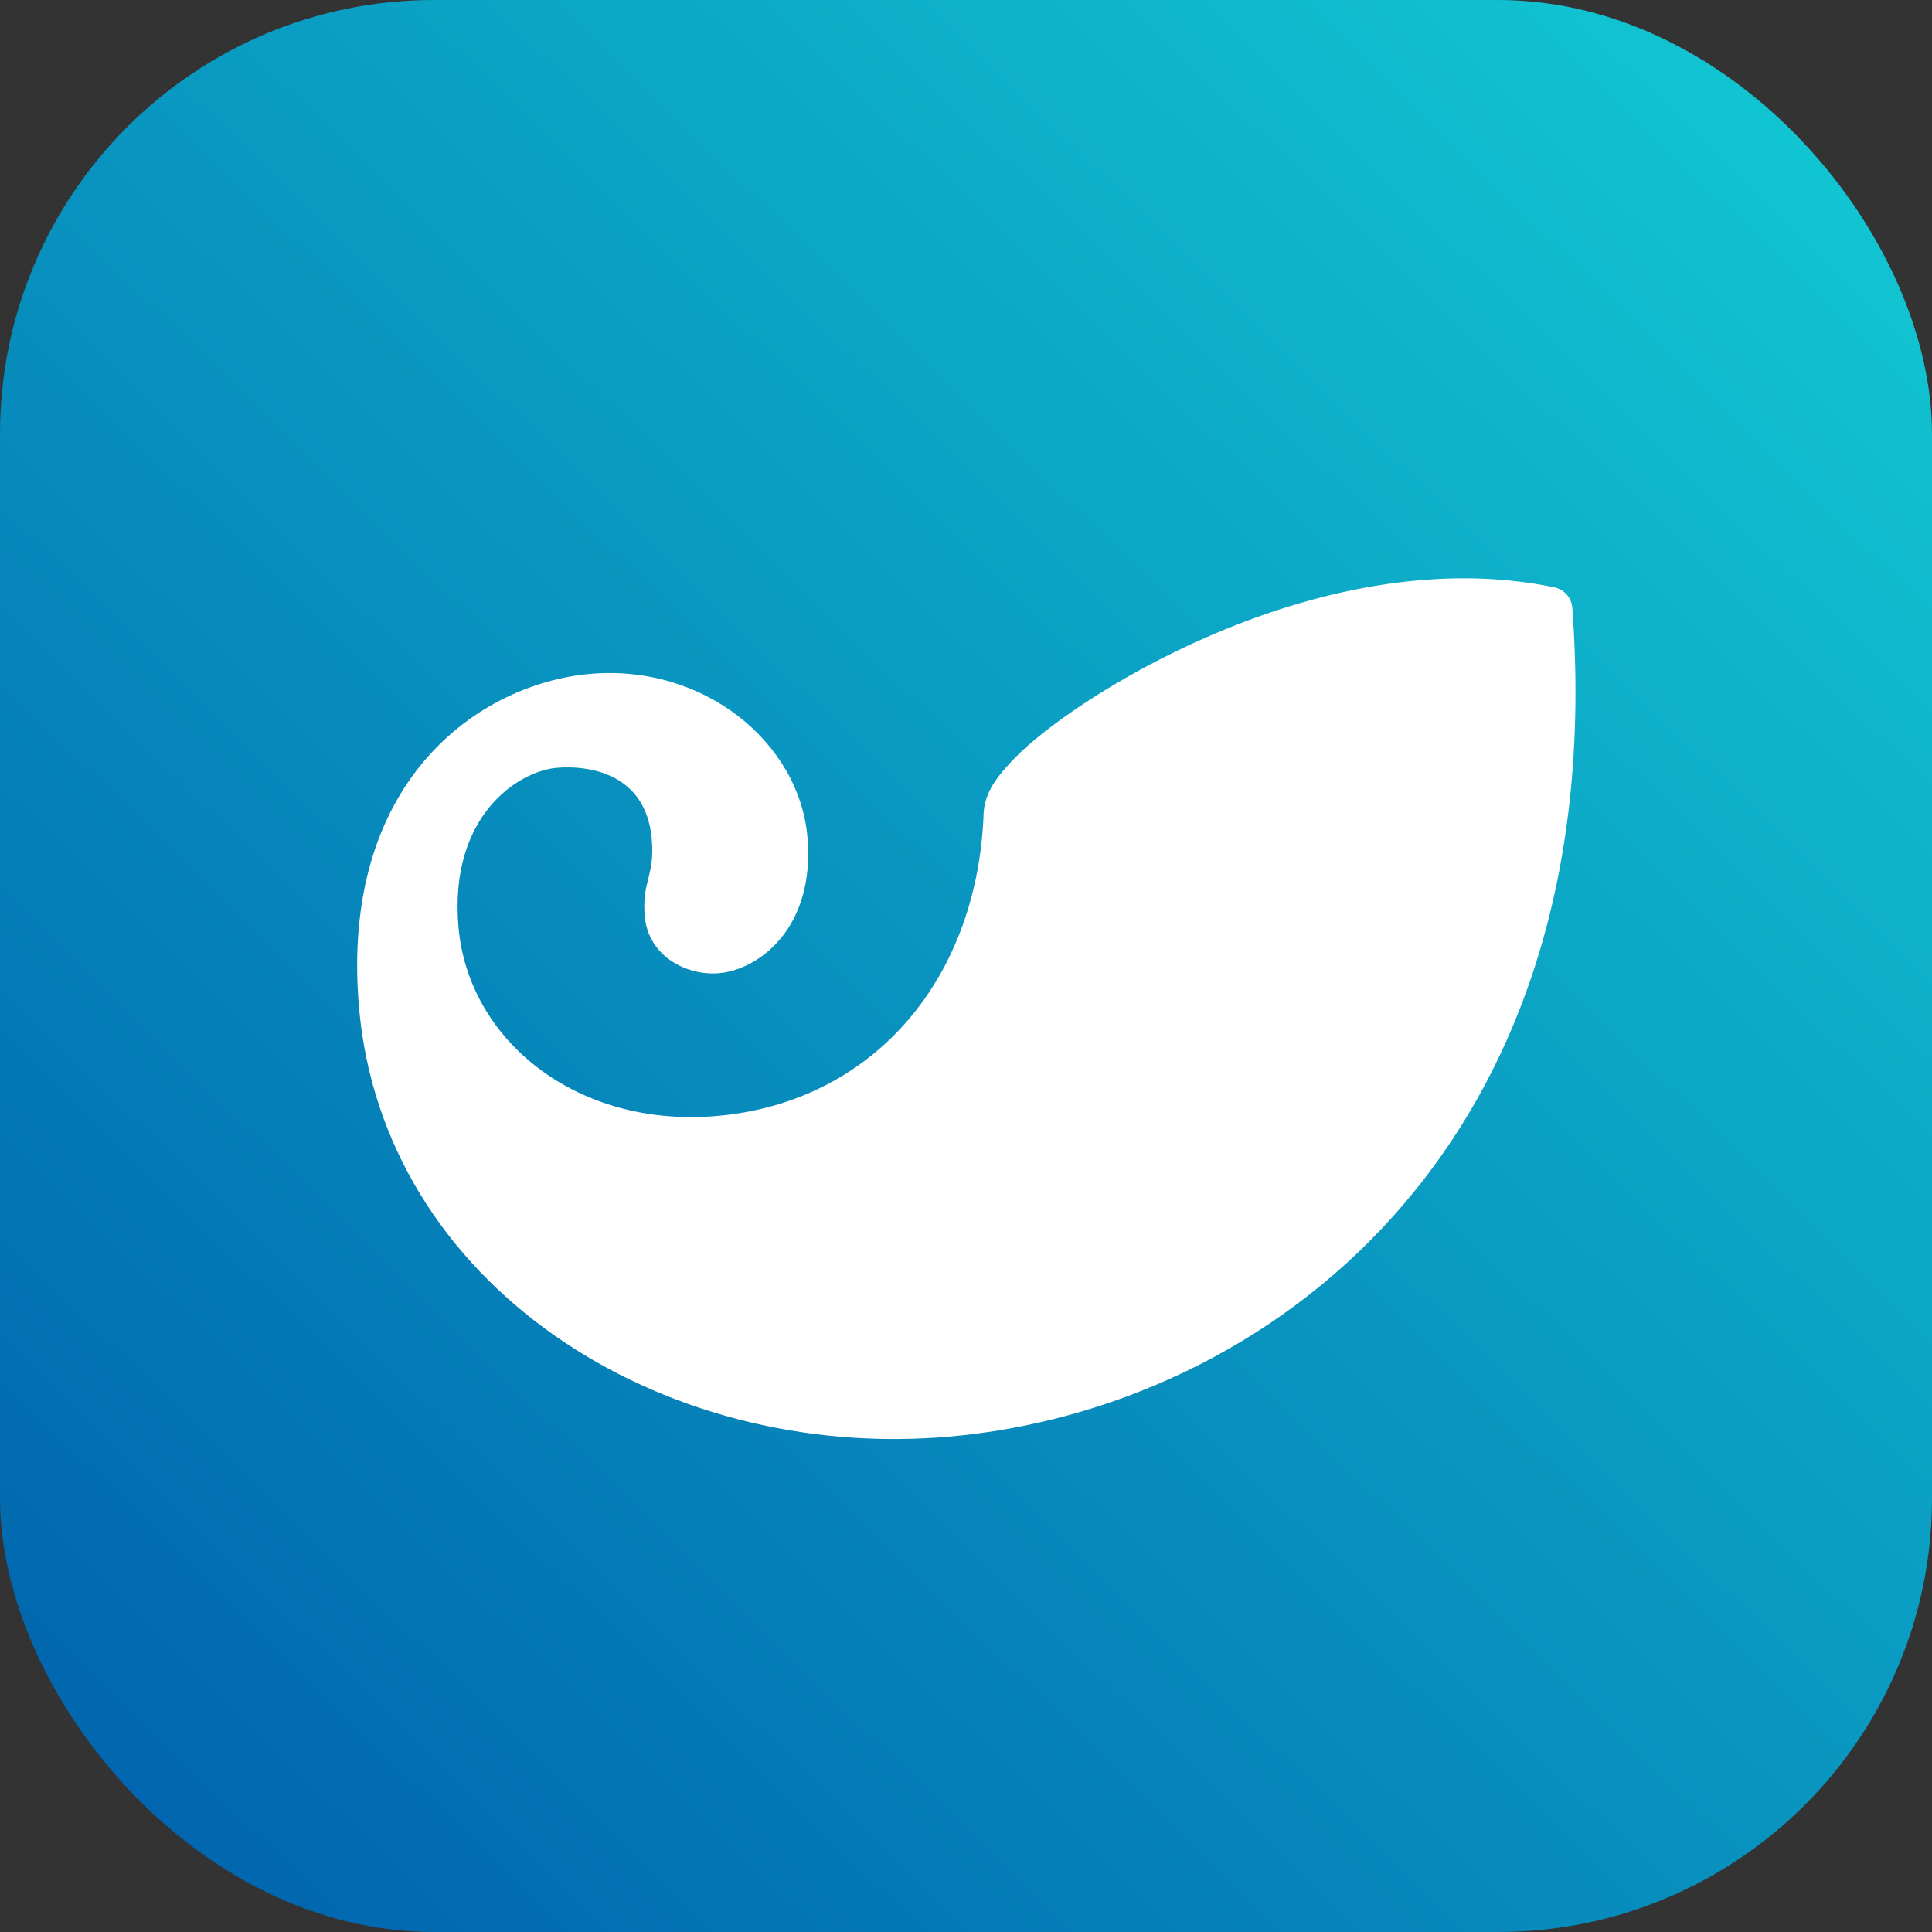
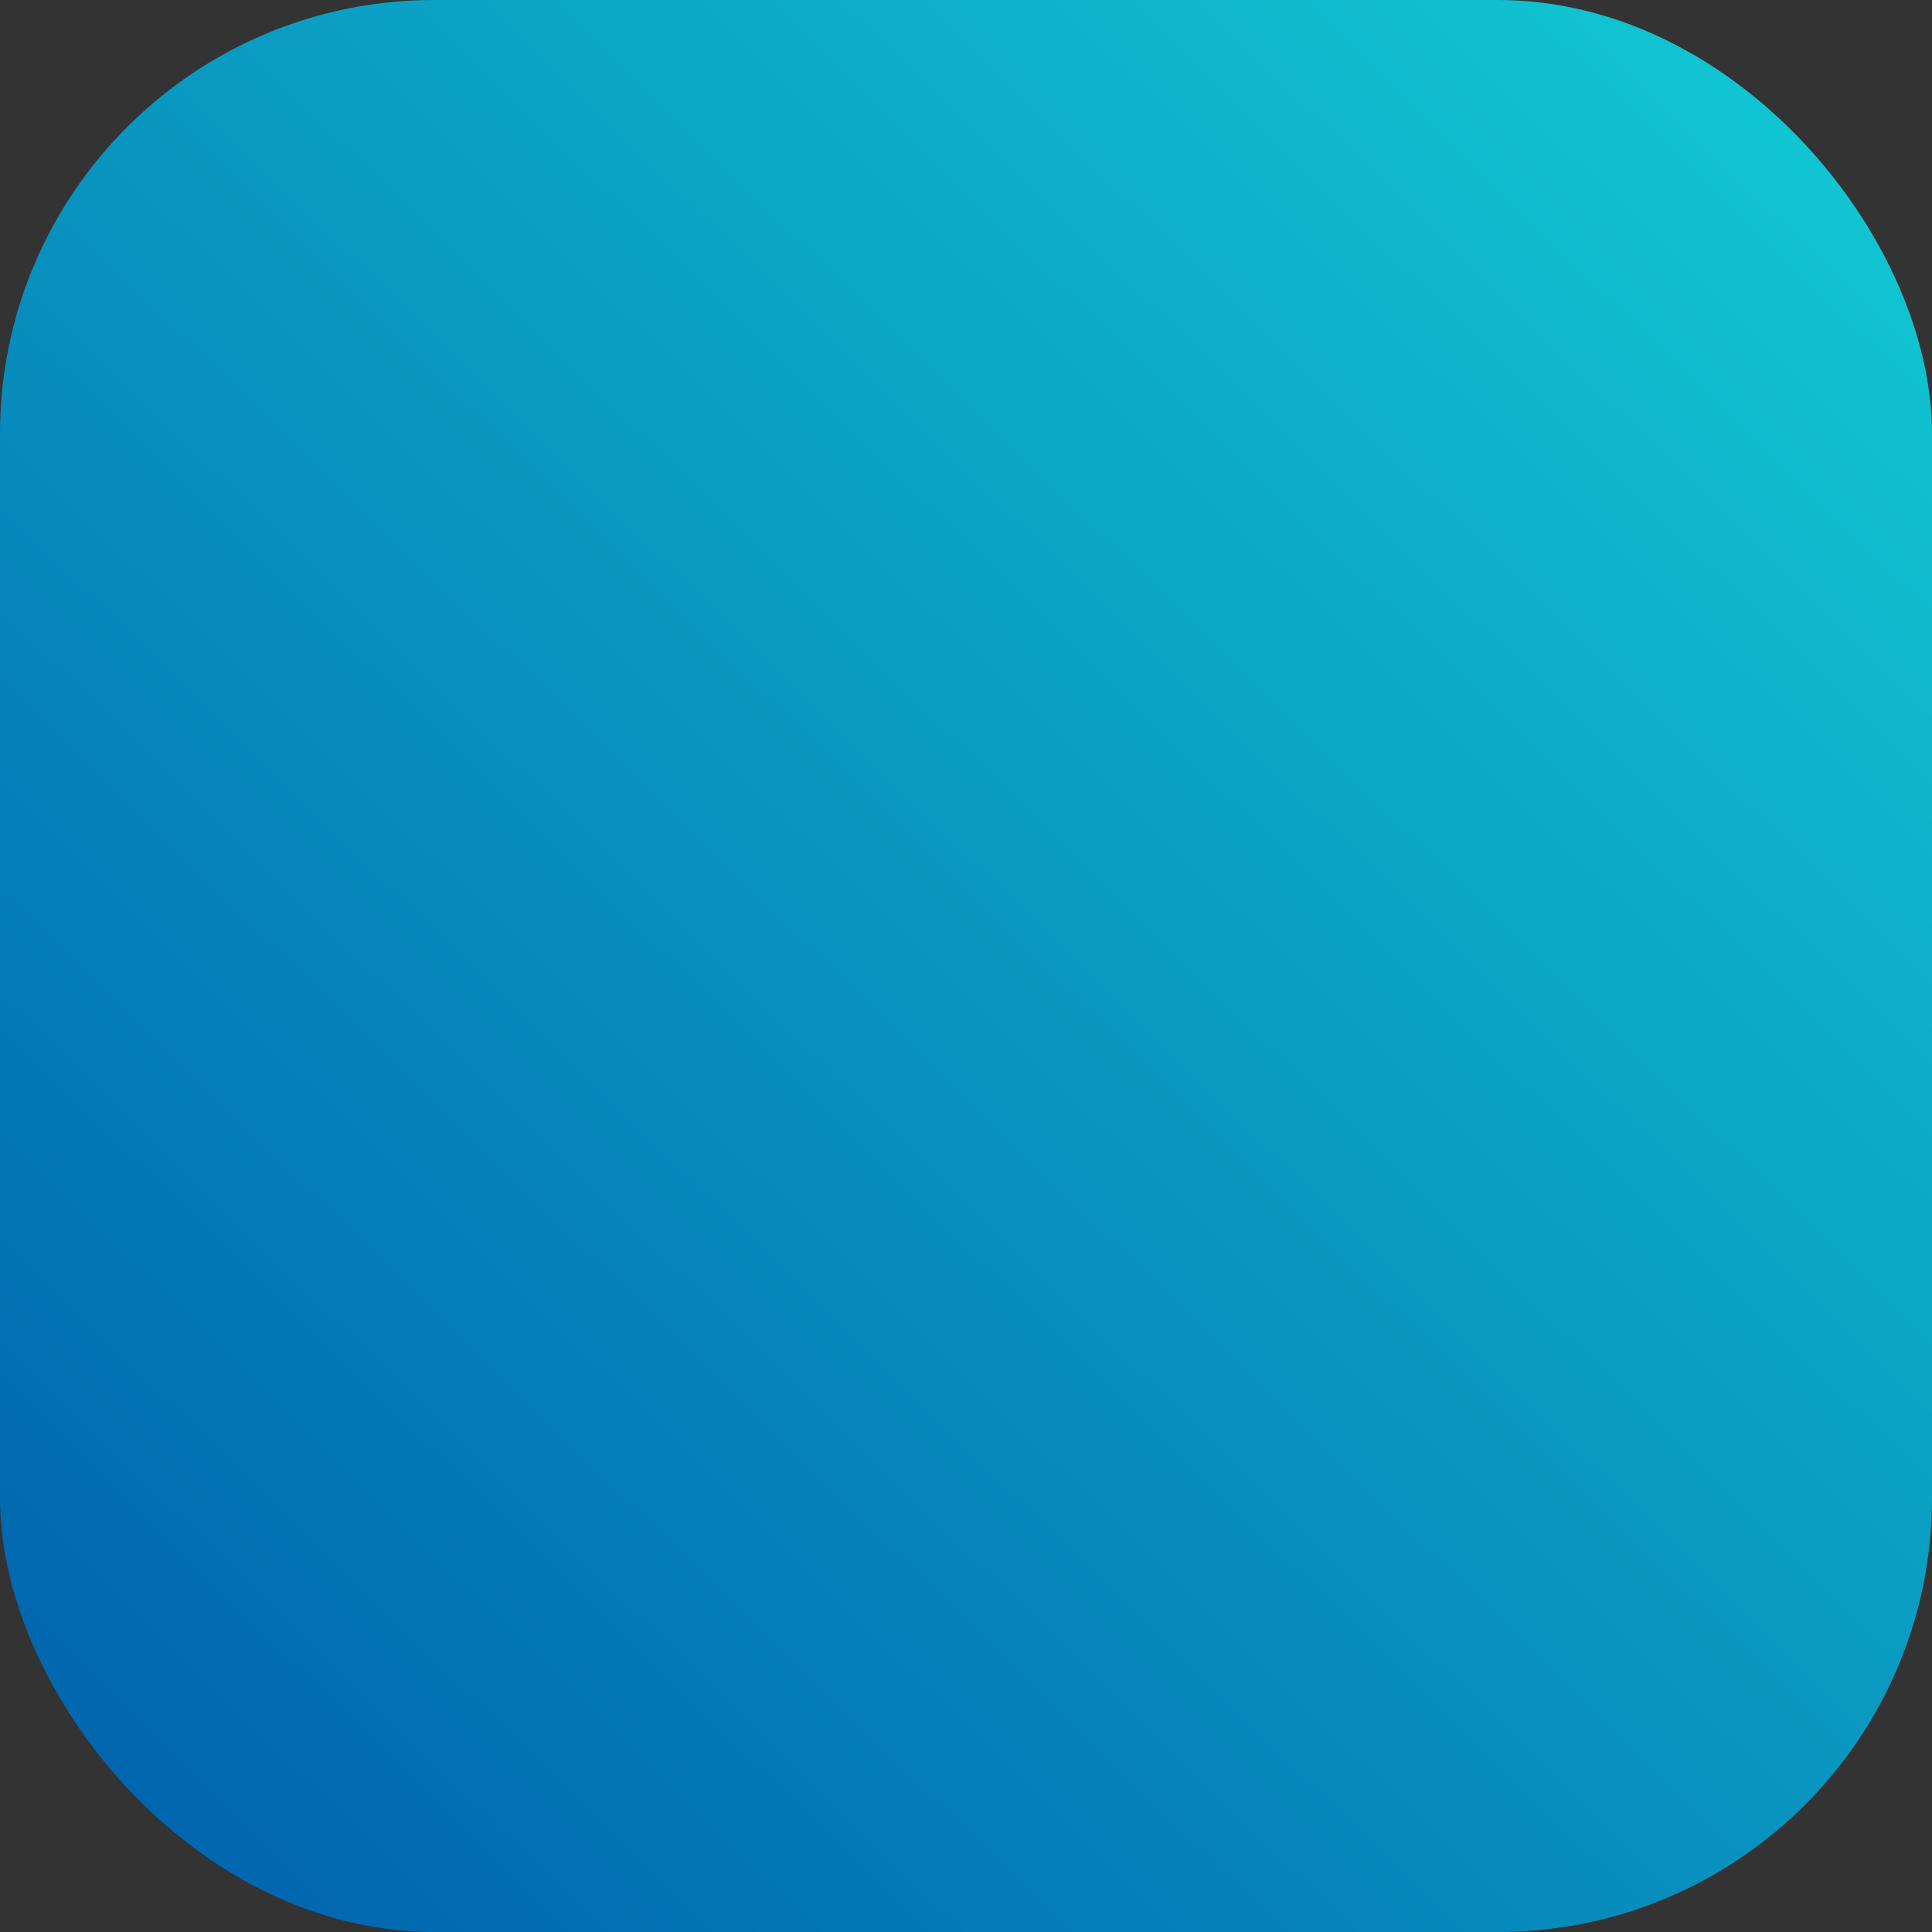
<svg xmlns="http://www.w3.org/2000/svg" width="107" height="107" viewBox="0 0 107 107" fill="none">
  <rect x="0" y="0" width="107" height="107" fill="#333333" stroke="none" />
  <rect width="107" height="107" rx="24.033" fill="url(#paint0_linear_1222_184)" />
-   <path d="M87.08 33.662C89.305 63.801 69.931 78.046 52.564 79.565C36.417 80.977 21.218 71.056 19.885 55.812C18.785 43.218 26.569 37.856 32.684 37.322C38.974 36.77 44.26 41.108 44.718 46.36C45.16 51.41 42.01 53.708 39.818 53.899C38.085 54.051 35.905 52.999 35.708 50.74C35.539 48.799 36.276 48.535 36.096 46.473C35.776 42.802 32.575 42.374 30.822 42.526C28.701 42.712 24.853 45.187 25.393 51.353C25.936 57.573 31.899 62.487 39.717 61.804C48.153 61.067 54.027 54.498 54.468 45.286C54.464 44.798 54.567 44.315 54.769 43.871L54.772 43.859C54.863 43.666 54.969 43.481 55.09 43.305C55.27 43.035 55.501 42.737 55.799 42.411C55.802 42.402 55.802 42.402 55.807 42.402C56.024 42.157 56.285 41.893 56.581 41.609C60.266 38.132 73.538 29.932 86.09 32.529C86.355 32.585 86.594 32.727 86.773 32.931C86.951 33.135 87.059 33.392 87.08 33.662Z" fill="white" />
  <defs>
    <linearGradient id="paint0_linear_1222_184" x1="98.342" y1="7.105" x2="3.881" y2="104.074" gradientUnits="userSpaceOnUse">
      <stop stop-color="#11C4D1" />
      <stop offset="1" stop-color="#0062AD" />
    </linearGradient>
  </defs>
</svg>